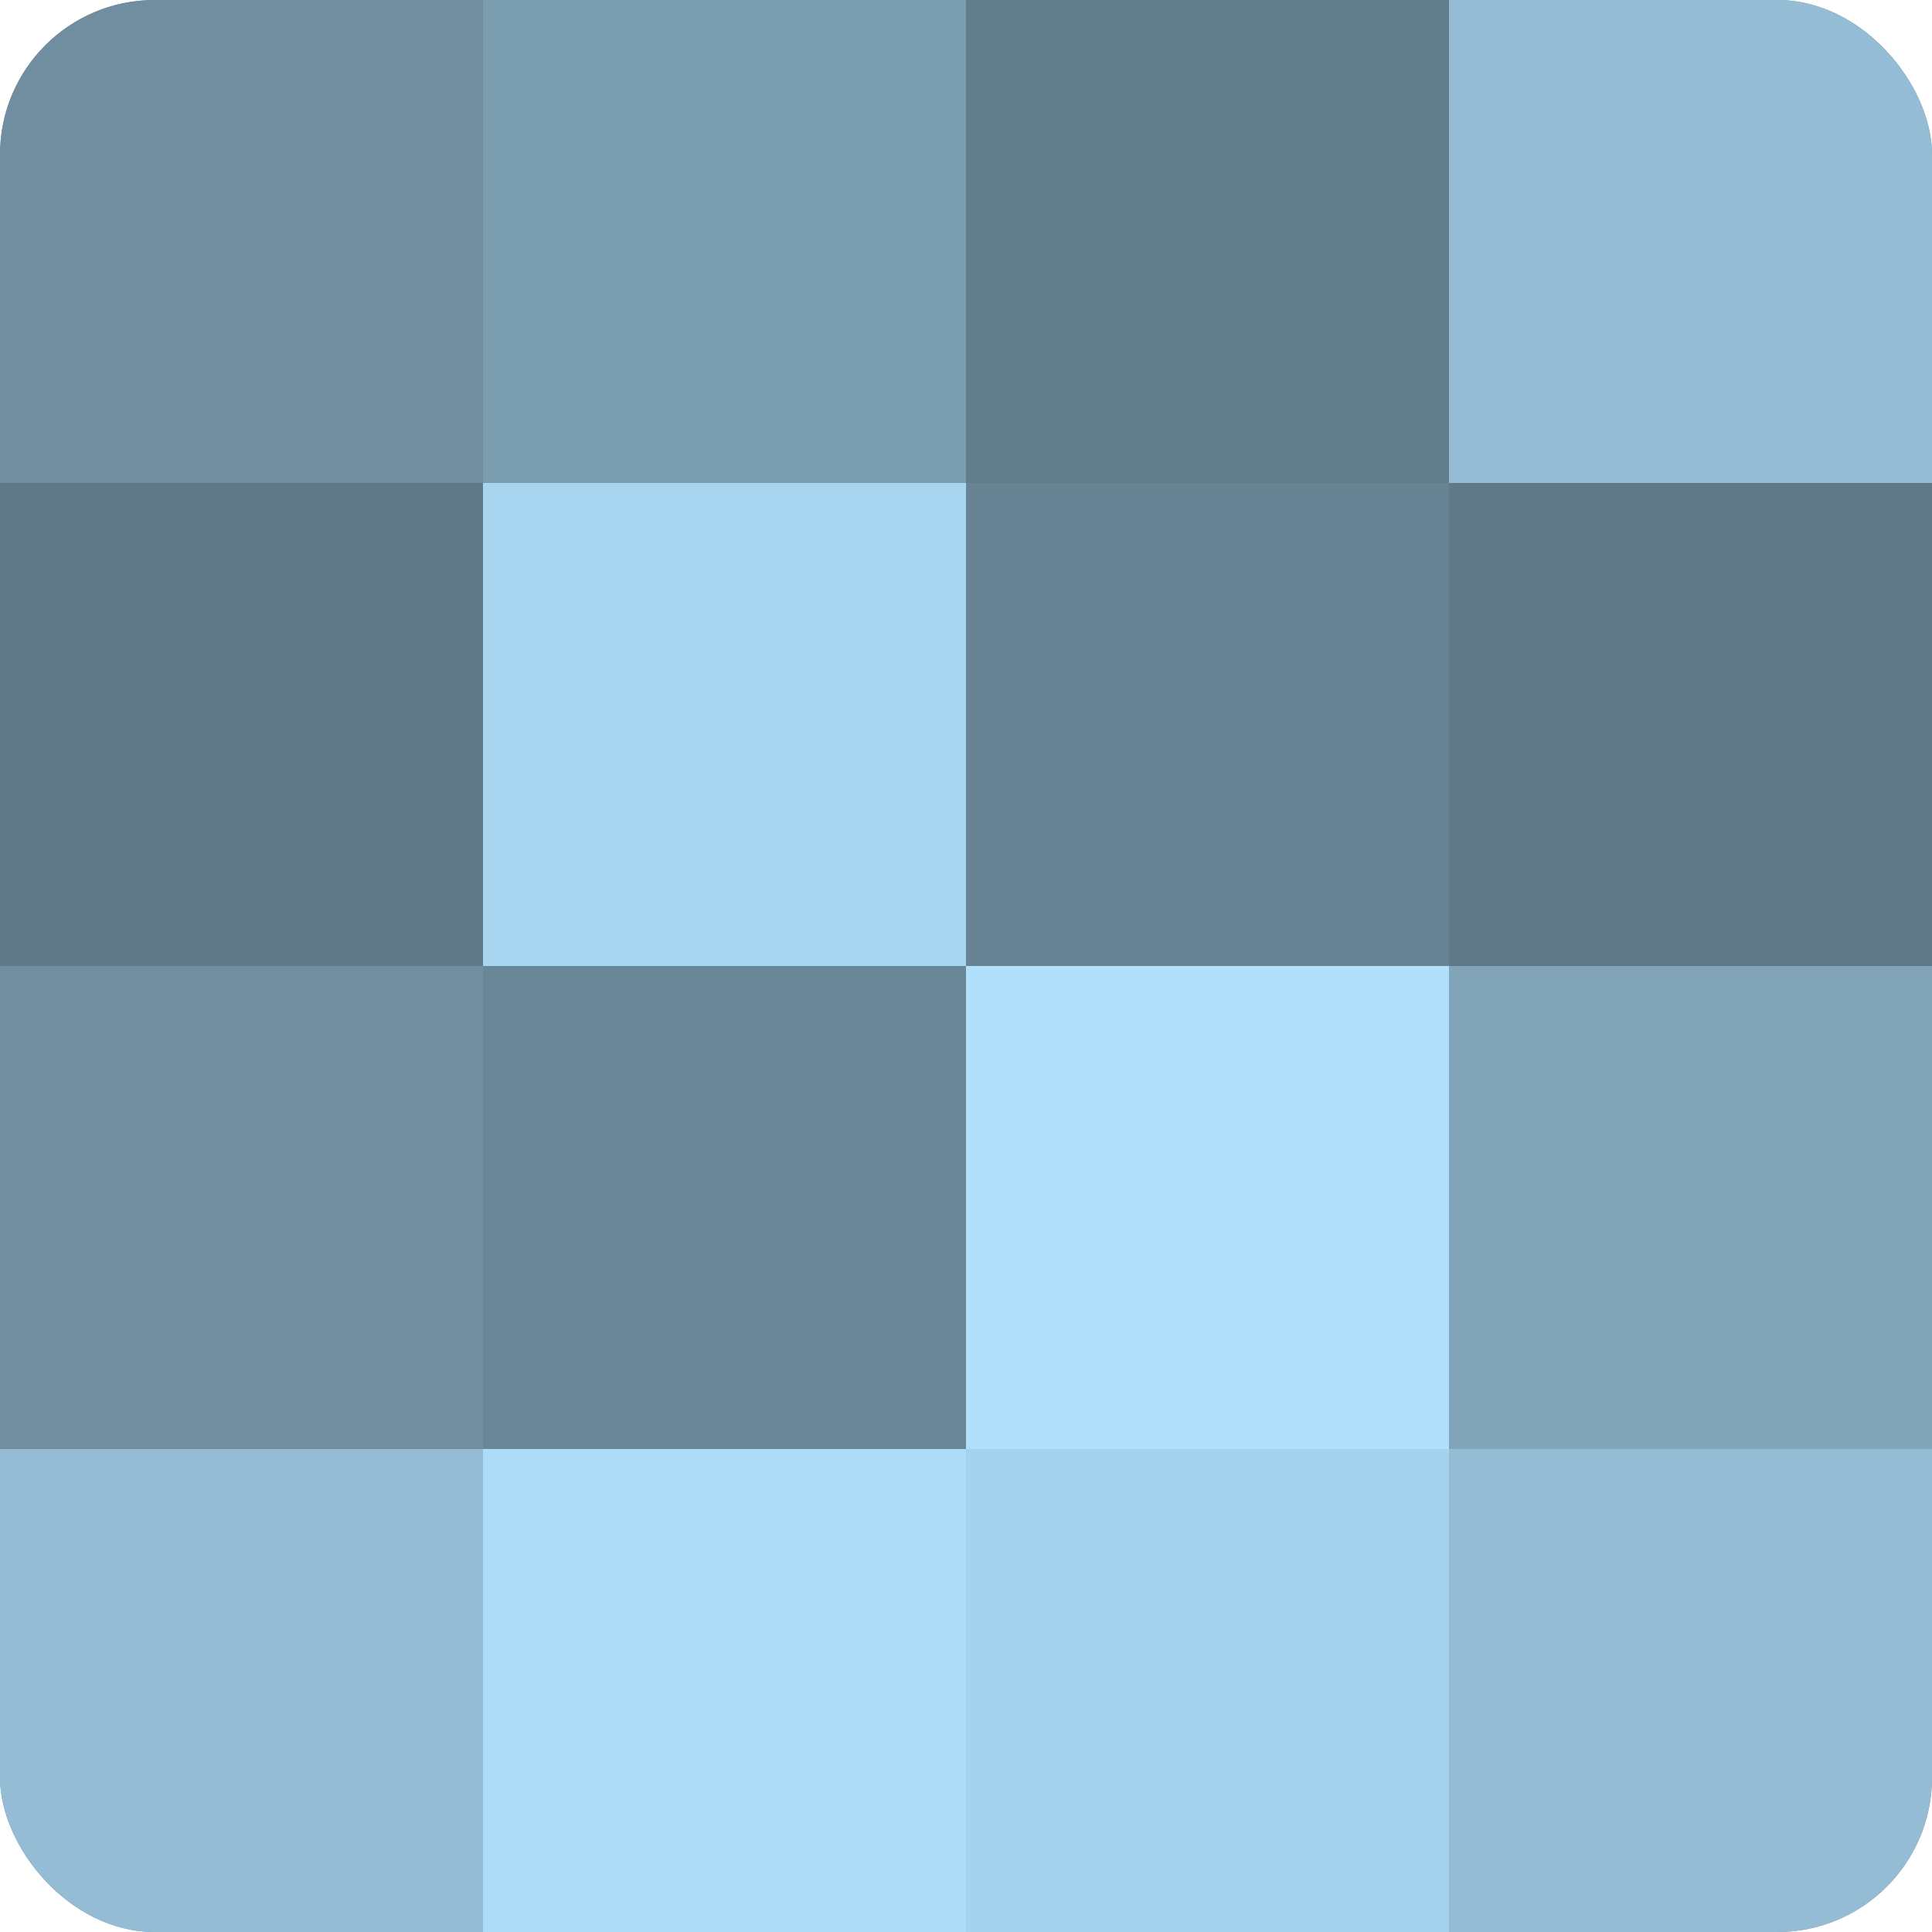
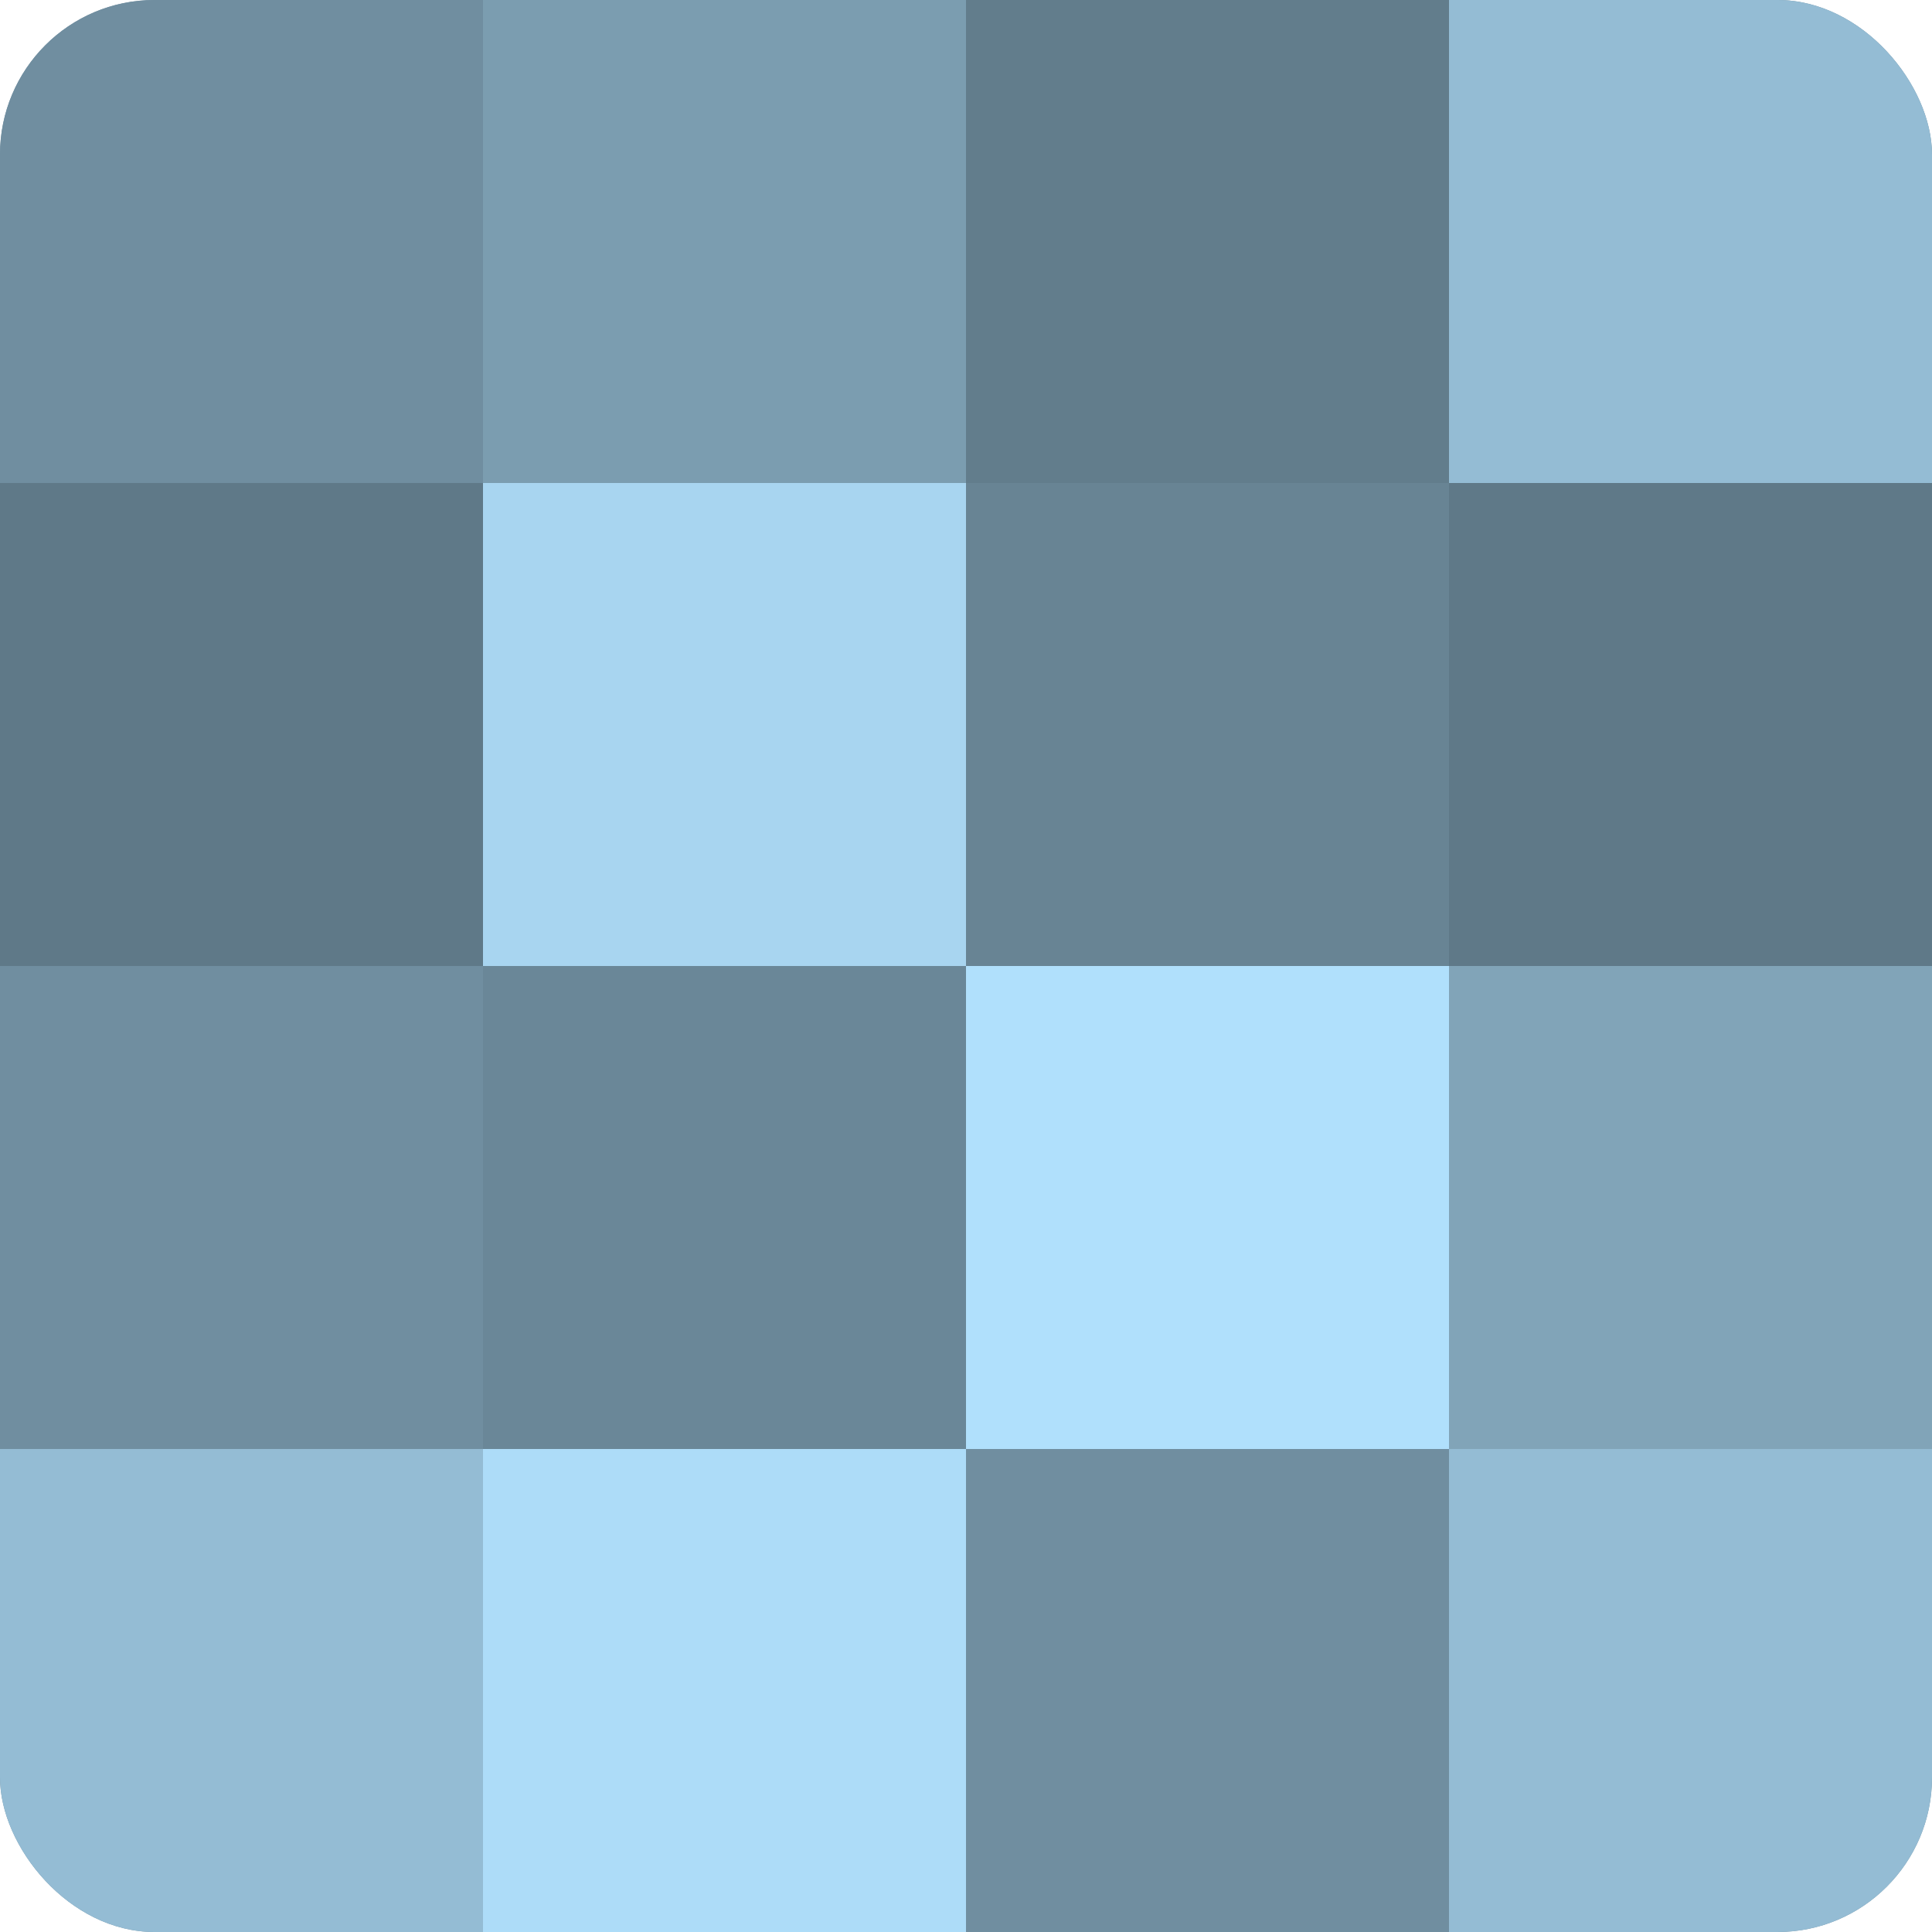
<svg xmlns="http://www.w3.org/2000/svg" width="60" height="60" viewBox="0 0 100 100" preserveAspectRatio="xMidYMid meet">
  <defs>
    <clipPath id="c" width="100" height="100">
      <rect width="100" height="100" rx="8" ry="8" />
    </clipPath>
  </defs>
  <g clip-path="url(#c)">
    <rect width="100" height="100" fill="#708ea0" />
    <rect width="25" height="25" fill="#708ea0" />
    <rect y="25" width="25" height="25" fill="#5f7988" />
    <rect y="50" width="25" height="25" fill="#708ea0" />
    <rect y="75" width="25" height="25" fill="#94bcd4" />
    <rect x="25" width="25" height="25" fill="#7b9db0" />
    <rect x="25" y="25" width="25" height="25" fill="#a8d5f0" />
    <rect x="25" y="50" width="25" height="25" fill="#6a8798" />
    <rect x="25" y="75" width="25" height="25" fill="#addcf8" />
    <rect x="50" width="25" height="25" fill="#627d8c" />
    <rect x="50" y="25" width="25" height="25" fill="#688494" />
    <rect x="50" y="50" width="25" height="25" fill="#b0e0fc" />
-     <rect x="50" y="75" width="25" height="25" fill="#a5d2ec" />
    <rect x="75" width="25" height="25" fill="#94bcd4" />
    <rect x="75" y="25" width="25" height="25" fill="#5f7988" />
    <rect x="75" y="50" width="25" height="25" fill="#81a4b8" />
    <rect x="75" y="75" width="25" height="25" fill="#94bcd4" />
  </g>
</svg>